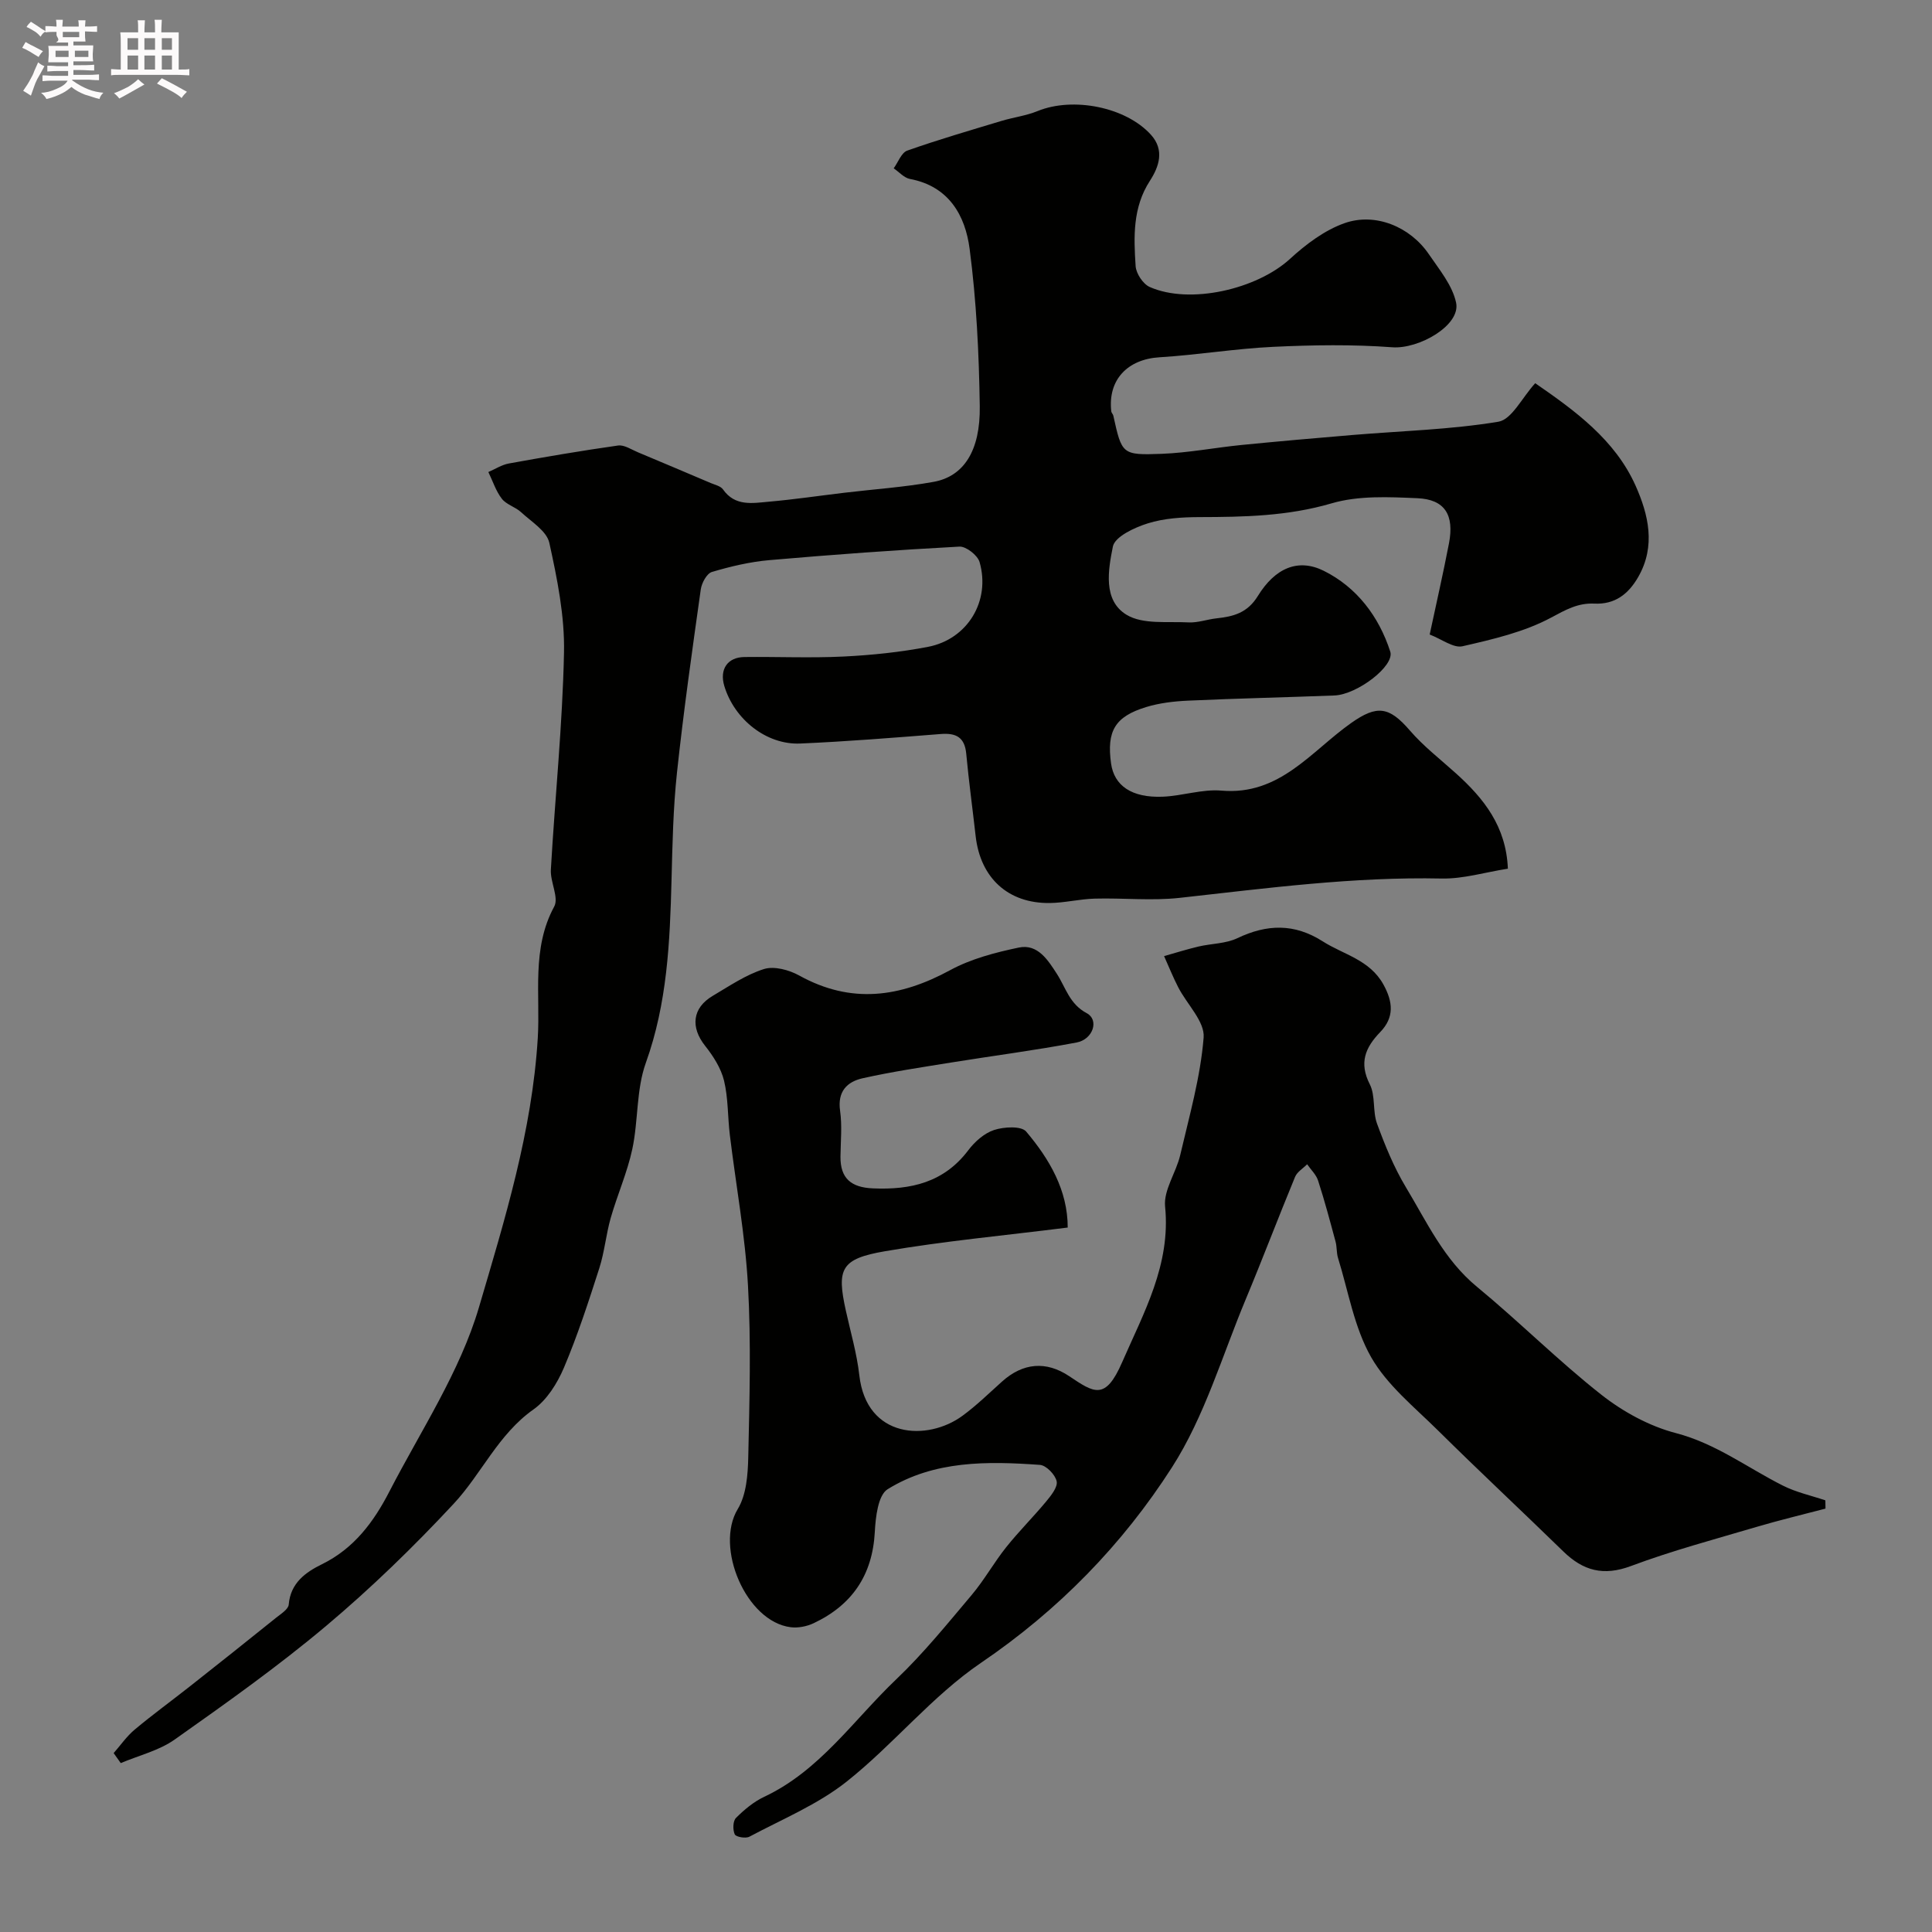
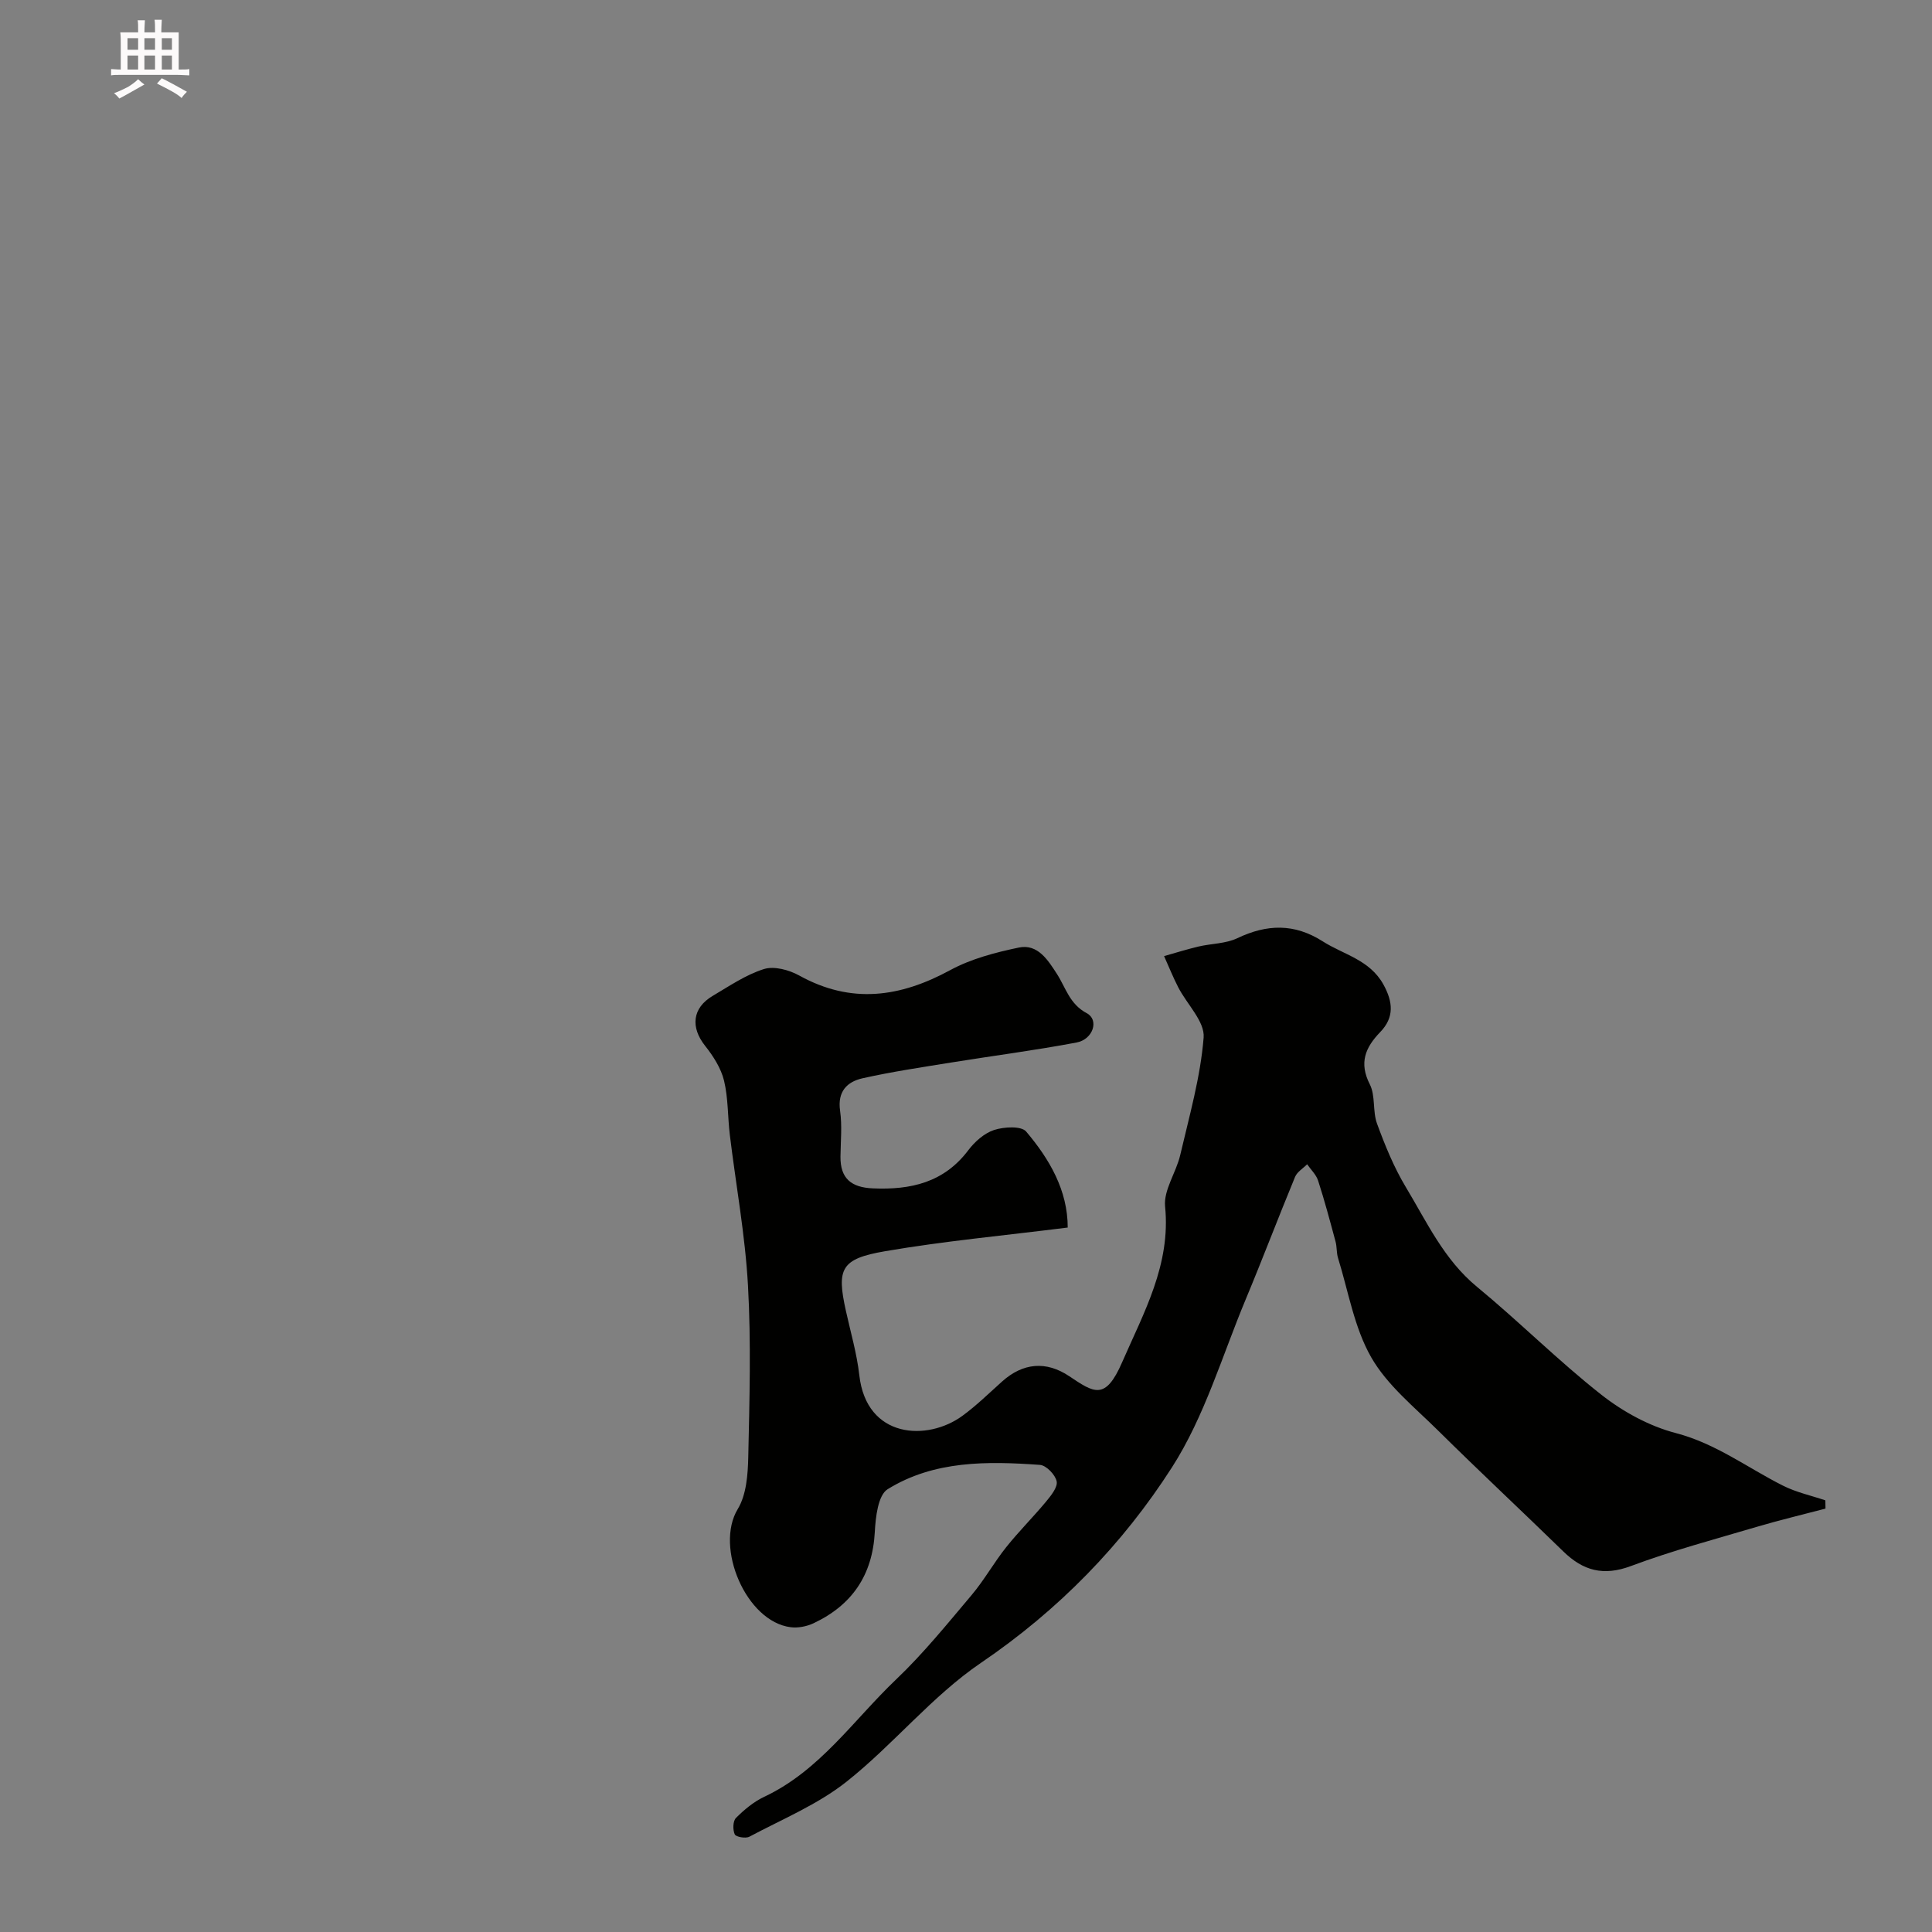
<svg xmlns="http://www.w3.org/2000/svg" enable-background="new 0 0 400 400" viewBox="0 0 400 400">
  <rect x="0" y="0" width="400" height="400" fill="#808080" stroke="none" />
-   <path d="m6.8 9.5c.6.3 1.3.7 2.1 1.1-.4.4-.7.8-.9 1.2-.7-.4-1.3-.8-1.8-1.1s-1.1-.6-1.6-.8c.2-.4.5-.8.7-1.2.4.2.8.5 1.5.8zm.9 6.9c-.3.6-.5 1.1-.7 1.7s-.4 1.1-.6 1.7c-.6-.4-1.1-.7-1.6-1 .7-1 1.2-1.8 1.5-2.4.3-.5.6-1.1.8-1.7.3-.6.5-1.2.8-1.8.3.3.8.6 1.3.8-.7 1.3-1.2 2.2-1.5 2.7zm.1-11c.4.3 1 .7 1.7 1.1-.5.2-.8.6-1.1 1.1-.5-.6-1-1-1.4-1.2s-.9-.6-1.5-.8c.2-.4.5-.7.9-1.1.5.3.9.6 1.4.9zm10.5 13.1c1 .4 2 .6 3.1.7-.4.4-.7.8-.8 1.3-.9-.2-1.9-.6-3-.9-1-.4-2-.9-2.8-1.6-.5.4-1.1.9-1.9 1.3s-1.9.9-3.3 1.2c-.1-.3-.5-.8-1.1-1.3 1 0 2.1-.3 3.2-.8 1.2-.5 1.9-1 2.3-1.7h-3.2c-.4 0-1 0-2 .1v-1.2c1 0 1.7.1 2 .1h3.3v-1h-2.3c-.2 0-.9 0-2 .1v-1.2c1.2 0 1.9.1 2 .1h2.3v-.8h-4.1c0-.7.1-1.2.1-1.6 0-.5 0-1.1-.1-1.8h4.1v-.7h-2.5c1-.6.1-1.1.1-1.6v-.6h-.5c-.4 0-1 0-1.8.1v-1.3c1.2 0 1.9.1 2.1.1h.2c0-.3 0-.8-.1-1.4h1.4c0 .6-.1 1-.1 1.4h3.4c0-.4 0-.8-.1-1.3h1.5c0 .4-.1.9-.1 1.3.7 0 1.5 0 2.5-.1v1.2c-1 0-1.8-.1-2.5-.1v.6c0 .3 0 .8.1 1.5h-2.5v.8h4.1c0 .7-.1 1.3-.1 1.8s0 1 .1 1.5h-4.1v.8h1.4c.8 0 1.8 0 2.9-.1v1.2c-1 0-1.9-.1-2.8-.1h-1.5v1h3.2c.3 0 1 0 2.1-.1v1.2c-1.1 0-1.8-.1-2.1-.1h-3.4l-.1.1c1.4 1 2.4 1.5 3.4 1.9zm-4.1-6.7v-1.3h-2.7v1.3zm2.2-4.1v-1.1h-3.4v1.1zm1.9 4.1v-1.3h-2.8v1.3z" fill="#fcfafa" />
  <path d="m37 6.7v2.3 5.4c1 0 1.8 0 2.2-.1v1.3c-.6 0-1.5-.1-2.5-.1h-11.9c-.7 0-1.3 0-1.8.1v-1.3c.5 0 1.1.1 2 .1v-5.2c0-1 0-1.8-.1-2.5h3.7c0-1.3 0-2.1-.1-2.5h1.5c0 .4-.1 1.3-.1 2.5h2.2c0-1.2 0-2.1-.1-2.6h1.5c0 .4-.1 1.3-.1 2.6zm-12.3 13.7c-.3-.4-.7-.8-1.1-1.1 1.1-.4 2.1-.9 2.9-1.3.8-.5 1.5-1 2.1-1.6.4.4.9.8 1.3 1.1-2.5 1.4-4.2 2.4-5.2 2.9zm3.9-10.1v-2.4h-2.2v2.4zm0 4.1v-2.9h-2.2v2.9zm3.5-4.1v-2.4h-2.2v2.4zm0 4.1v-2.9h-2.2v2.9zm.4 2.9 1-1.1c.6.3 1.4.7 2.5 1.3s2 1.1 2.7 1.5c-.4.4-.8.8-1.1 1.3-.8-.8-2.5-1.7-5.1-3zm3.1-7v-2.4h-2.1v2.4zm0 4.1v-2.9h-2.1v2.9z" fill="#fcfafa" />
  <g fill="#010100">
-     <path d="m317.85 79.34c8.18 5.65 16.54 11.69 20.8 21.26 2.62 5.9 4.23 12.44.51 18.89-2.07 3.59-4.88 5.68-9.06 5.48-3.42-.16-5.92 1.27-8.94 2.89-5.59 3-12.08 4.5-18.36 5.94-1.86.43-4.26-1.45-6.8-2.43 1.33-6.24 2.77-12.52 3.99-18.85 1.14-5.9-.84-9.13-6.54-9.37-5.92-.26-12.2-.57-17.75 1.06-9.08 2.66-18.13 2.83-27.36 2.85-3.59.01-7.33.24-10.71 1.3-2.75.86-6.81 2.75-7.22 4.8-.96 4.79-2.11 11.15 2.84 14.13 3.38 2.04 8.48 1.34 12.83 1.57 1.91.1 3.85-.63 5.8-.84 3.49-.38 6.38-1.11 8.54-4.62 3.57-5.8 8.33-7.86 13.65-5.22 6.82 3.39 11.41 9.43 13.77 16.73.95 2.95-6.83 8.89-11.55 9.08-10.1.39-20.2.61-30.29 1.07-2.92.13-5.93.48-8.71 1.33-6.47 1.98-8.18 4.98-7.26 11.66.64 4.62 4.27 7.15 10.68 6.9 4.08-.16 8.2-1.61 12.19-1.26 12.08 1.04 18.57-8.17 26.86-14.01 5.32-3.75 7.83-3.43 12.12 1.54 2.84 3.29 6.35 6 9.6 8.93 5.72 5.17 10.35 10.92 10.71 19.7-4.76.75-9.24 2.13-13.69 2.04-18.23-.39-36.21 2-54.25 4-5.79.64-11.72 0-17.58.16-3.11.08-6.2.87-9.3.91-8.64.12-14.39-5.18-15.37-13.84-.64-5.69-1.42-11.36-1.95-17.06-.32-3.44-2.12-4.34-5.28-4.09-9.69.76-19.39 1.55-29.1 1.97-7 .3-13.63-5.01-15.71-11.91-1.03-3.44.64-5.96 4.17-6 6.83-.08 13.68.23 20.49-.1 5.87-.29 11.77-.9 17.53-2.01 8.2-1.59 12.97-9.52 10.66-17.55-.4-1.4-2.79-3.27-4.16-3.2-13.14.7-26.27 1.66-39.37 2.8-4.01.35-8.02 1.3-11.89 2.45-1.05.31-2.11 2.27-2.3 3.6-1.78 12.63-3.57 25.27-4.93 37.95-.79 7.39-.94 14.85-1.13 22.29-.33 12.81-.89 25.47-5.32 37.8-2 5.57-1.54 11.97-2.8 17.86-1.04 4.84-3.1 9.46-4.47 14.25-.97 3.41-1.28 7.03-2.36 10.4-2.23 6.94-4.49 13.91-7.33 20.61-1.37 3.22-3.52 6.67-6.29 8.62-7.32 5.16-10.76 13.35-16.55 19.56-8.29 8.9-17.08 17.44-26.38 25.26-9.99 8.4-20.69 15.99-31.36 23.53-3.25 2.3-7.42 3.29-11.17 4.88-.49-.69-.98-1.38-1.47-2.07 1.44-1.64 2.71-3.49 4.36-4.87 3.76-3.14 7.73-6.03 11.57-9.06 5.91-4.66 11.81-9.35 17.67-14.07 1.01-.81 2.57-1.77 2.65-2.76.37-4.49 3.54-6.71 6.87-8.34 6.67-3.27 10.75-8.81 13.96-15.04 6.5-12.6 14.62-24.79 18.56-38.18 5.34-18.14 10.99-36.4 12.17-55.72.55-8.98-1.33-18.51 3.4-27.22 1.01-1.87-.84-5.09-.69-7.66.86-14.97 2.41-29.93 2.72-44.91.16-7.58-1.4-15.29-3.04-22.75-.54-2.44-3.71-4.36-5.85-6.34-1.18-1.09-3.04-1.56-3.98-2.78-1.24-1.6-1.88-3.67-2.79-5.53 1.41-.61 2.77-1.5 4.24-1.77 7.52-1.36 15.05-2.65 22.61-3.72 1.28-.18 2.75.83 4.09 1.39 5.05 2.11 10.09 4.25 15.13 6.39.88.37 2.03.62 2.51 1.31 2.5 3.56 6.12 2.84 9.51 2.54 5.21-.46 10.4-1.23 15.6-1.85 6.17-.74 12.4-1.15 18.51-2.26 6.22-1.13 9.68-6.42 9.54-15.69-.16-10.87-.69-21.79-2.1-32.55-.9-6.9-4.29-12.96-12.36-14.47-1.21-.23-2.24-1.44-3.36-2.2.92-1.26 1.59-3.24 2.81-3.67 6.42-2.27 12.96-4.17 19.49-6.14 2.48-.75 5.11-1.07 7.48-2.04 7.34-3 18.27-.86 23.48 4.9 2.86 3.16 1.68 6.6-.2 9.51-3.6 5.54-3.37 11.63-2.97 17.69.1 1.54 1.54 3.71 2.92 4.32 8.36 3.69 22.21.45 29.05-5.83 3.28-3.01 7.14-5.92 11.26-7.38 6.44-2.28 13.64.78 17.47 6.41 2.17 3.19 4.89 6.45 5.65 10.05.99 4.69-7.73 9.64-13.21 9.23-8.18-.61-16.46-.48-24.66-.09-7.86.37-15.67 1.68-23.53 2.16-6.64.4-10.74 4.68-9.99 11.21.03.3.35.56.42.87 1.77 7.99 1.77 8.22 10.01 7.91 5.52-.21 11-1.28 16.51-1.83 7.7-.76 15.41-1.44 23.13-2.08 10.05-.84 20.19-1.1 30.1-2.74 2.77-.5 4.85-4.95 7.6-7.97z" />
    <path d="m221.06 254.15c-13.18 1.66-25.6 2.8-37.86 4.91-9.12 1.57-9.99 3.64-8.08 12.28.98 4.45 2.28 8.87 2.79 13.37 1.48 13.19 14.13 13.71 21.35 8.42 2.91-2.13 5.52-4.69 8.22-7.11 4.32-3.87 9.11-4.3 13.9-1.09 5.13 3.43 7.46 5.12 10.95-2.9 4.46-10.25 10.1-20.19 8.89-32.24-.34-3.4 2.29-7.02 3.13-10.64 1.88-8.07 4.2-16.15 4.85-24.35.26-3.3-3.46-6.88-5.26-10.39-1.08-2.1-1.96-4.3-2.93-6.46 2.37-.67 4.72-1.41 7.12-1.98 2.68-.63 5.64-.58 8.05-1.73 6.13-2.92 11.8-3.09 17.68.66 4.34 2.76 9.71 3.8 12.55 8.91 2.02 3.65 2.28 6.84-.65 9.87-3.09 3.2-4.43 6.36-2.15 10.83 1.19 2.35.55 5.57 1.49 8.13 1.65 4.5 3.49 9.03 5.95 13.12 4.36 7.24 7.9 15.02 14.73 20.65 8.77 7.23 16.84 15.33 25.76 22.35 4.49 3.53 9.93 6.51 15.41 7.94 8.29 2.16 14.85 7.19 22.2 10.89 2.74 1.38 5.84 2.05 8.77 3.04.01.57.02 1.14.03 1.71-4.75 1.25-9.54 2.39-14.24 3.78-8.72 2.58-17.54 4.93-26.04 8.11-5.7 2.13-9.9.98-14-3.02-8.62-8.4-17.42-16.61-25.97-25.07-4.87-4.82-10.5-9.34-13.81-15.13-3.52-6.16-4.72-13.64-6.87-20.57-.33-1.08-.21-2.29-.51-3.39-1.14-4.22-2.26-8.45-3.61-12.61-.4-1.25-1.5-2.27-2.27-3.39-.85.86-2.07 1.57-2.5 2.61-3.48 8.42-6.71 16.95-10.22 25.36-4.88 11.69-8.51 24.23-15.25 34.75-10.25 16-23.48 29.58-39.57 40.51-10.15 6.9-18.12 16.91-27.81 24.59-5.98 4.74-13.32 7.77-20.13 11.4-.77.41-2.78.06-3.03-.49-.43-.94-.39-2.76.26-3.4 1.71-1.71 3.67-3.35 5.84-4.37 11.52-5.42 18.5-15.91 27.32-24.31 5.64-5.37 10.59-11.5 15.63-17.47 2.62-3.11 4.62-6.73 7.16-9.91 2.61-3.27 5.6-6.24 8.27-9.46 1.01-1.22 2.42-2.97 2.17-4.17-.28-1.36-2.16-3.3-3.45-3.4-10.89-.78-21.92-.93-31.55 5.04-1.98 1.23-2.49 5.77-2.65 8.84-.48 8.97-4.73 15.16-12.69 18.91-1.41.66-3.2 1.01-4.72.82-9.25-1.16-15.76-16.56-10.97-24.46 1.8-2.97 2.1-7.16 2.18-10.82.26-11.83.6-23.69-.06-35.49-.58-10.43-2.5-20.79-3.76-31.19-.45-3.74-.32-7.6-1.2-11.22-.63-2.58-2.24-5.08-3.92-7.2-3.04-3.83-2.66-7.83 1.57-10.33 3.45-2.04 6.87-4.38 10.62-5.56 2.12-.66 5.21.18 7.32 1.35 10.73 5.94 20.85 4.52 31.23-1.12 4.33-2.35 9.35-3.66 14.22-4.68 3.93-.82 6.06 2.65 7.87 5.44 1.86 2.88 2.61 6.25 6.19 8.15 2.6 1.38 1.33 5.42-2.11 6.07-8.62 1.63-17.34 2.75-26.01 4.15-6.11.99-12.24 1.9-18.27 3.25-3.24.72-5.25 2.74-4.68 6.72.44 3.1.12 6.32.08 9.49-.05 4.56 2.25 6.4 6.71 6.59 7.84.34 14.7-1.2 19.75-7.89 1.34-1.78 3.31-3.53 5.35-4.2 2.04-.66 5.61-.87 6.63.32 4.86 5.74 8.61 12.19 8.61 19.88z" />
  </g>
</svg>